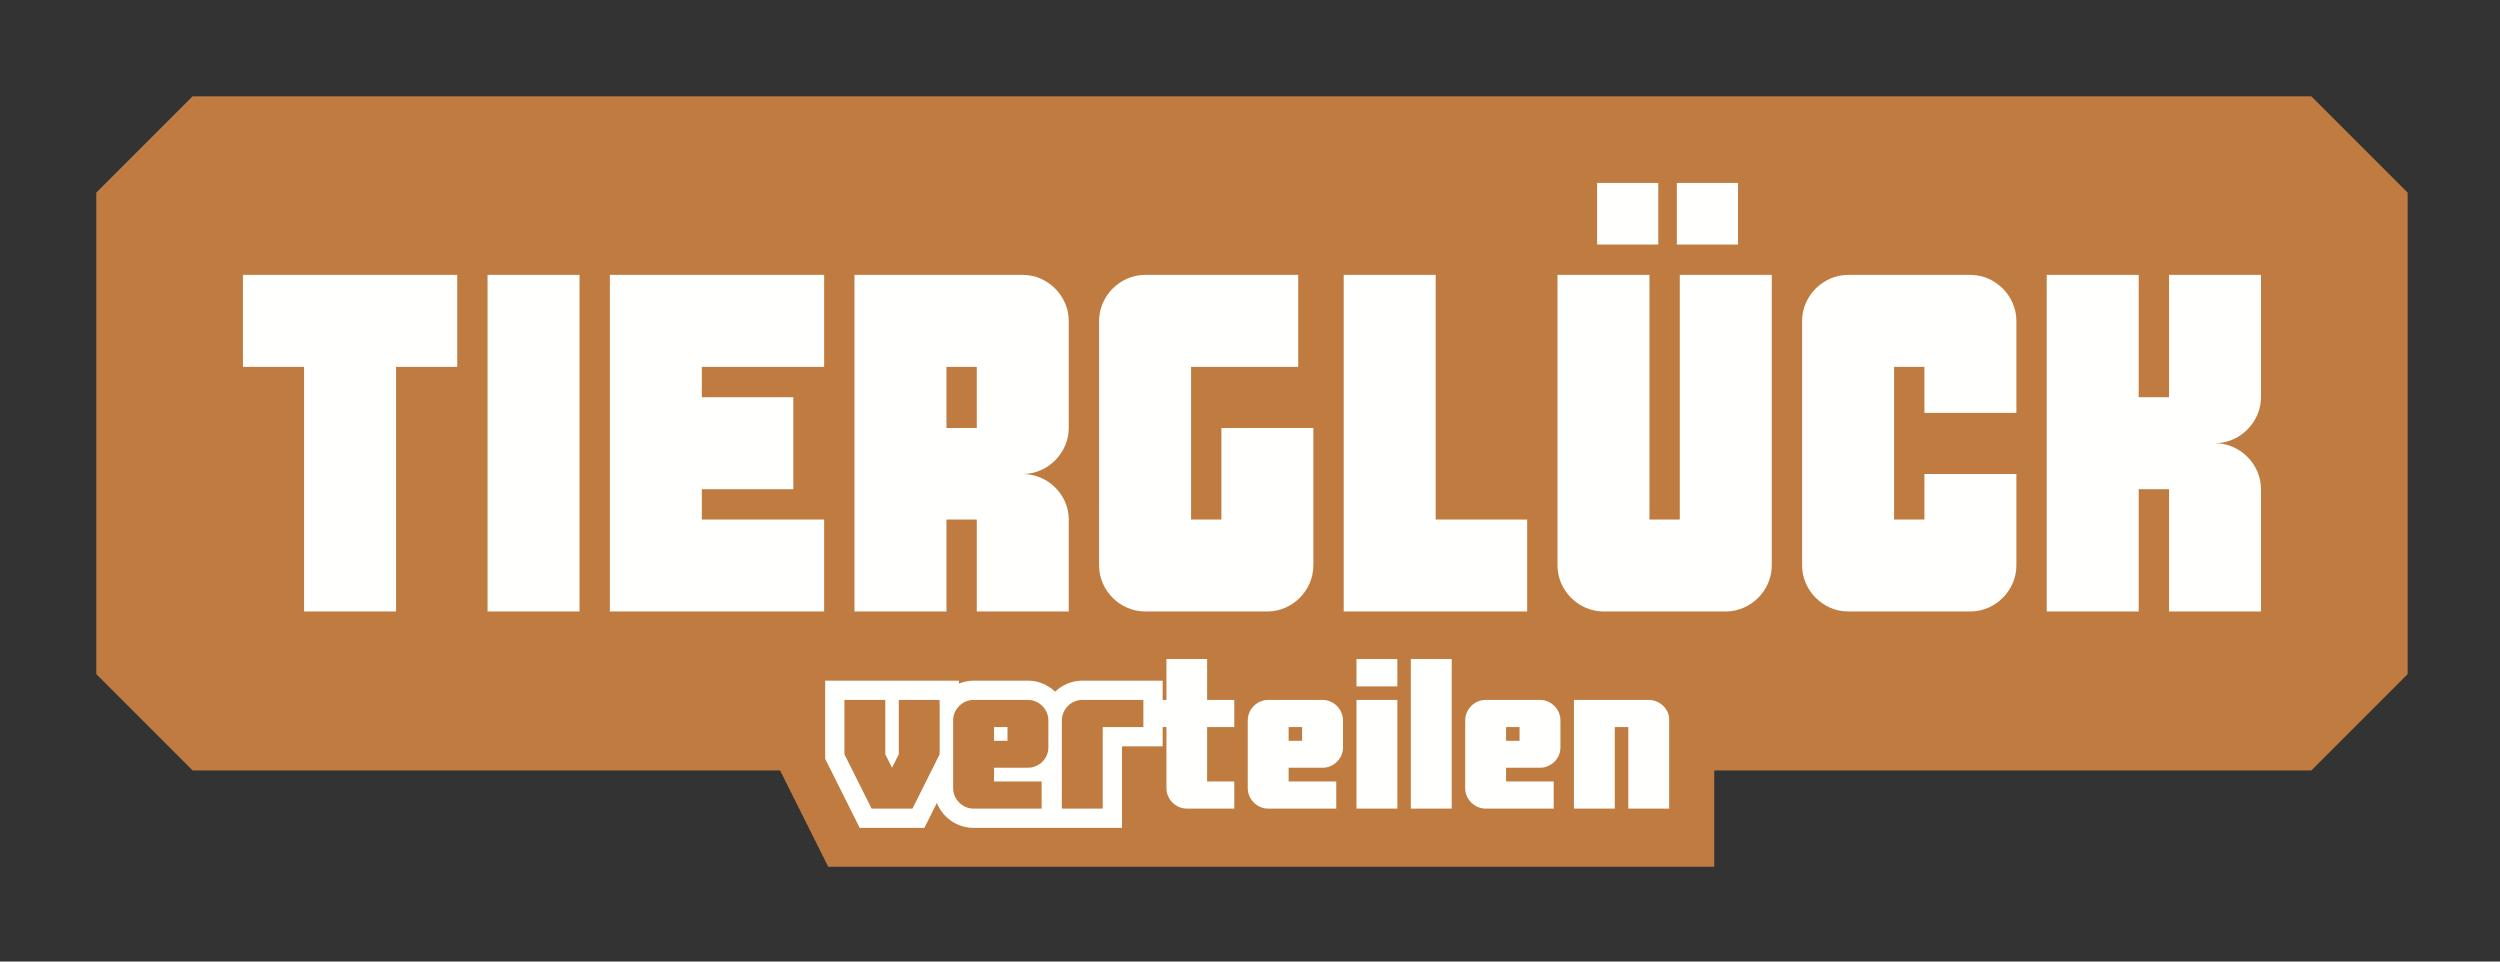
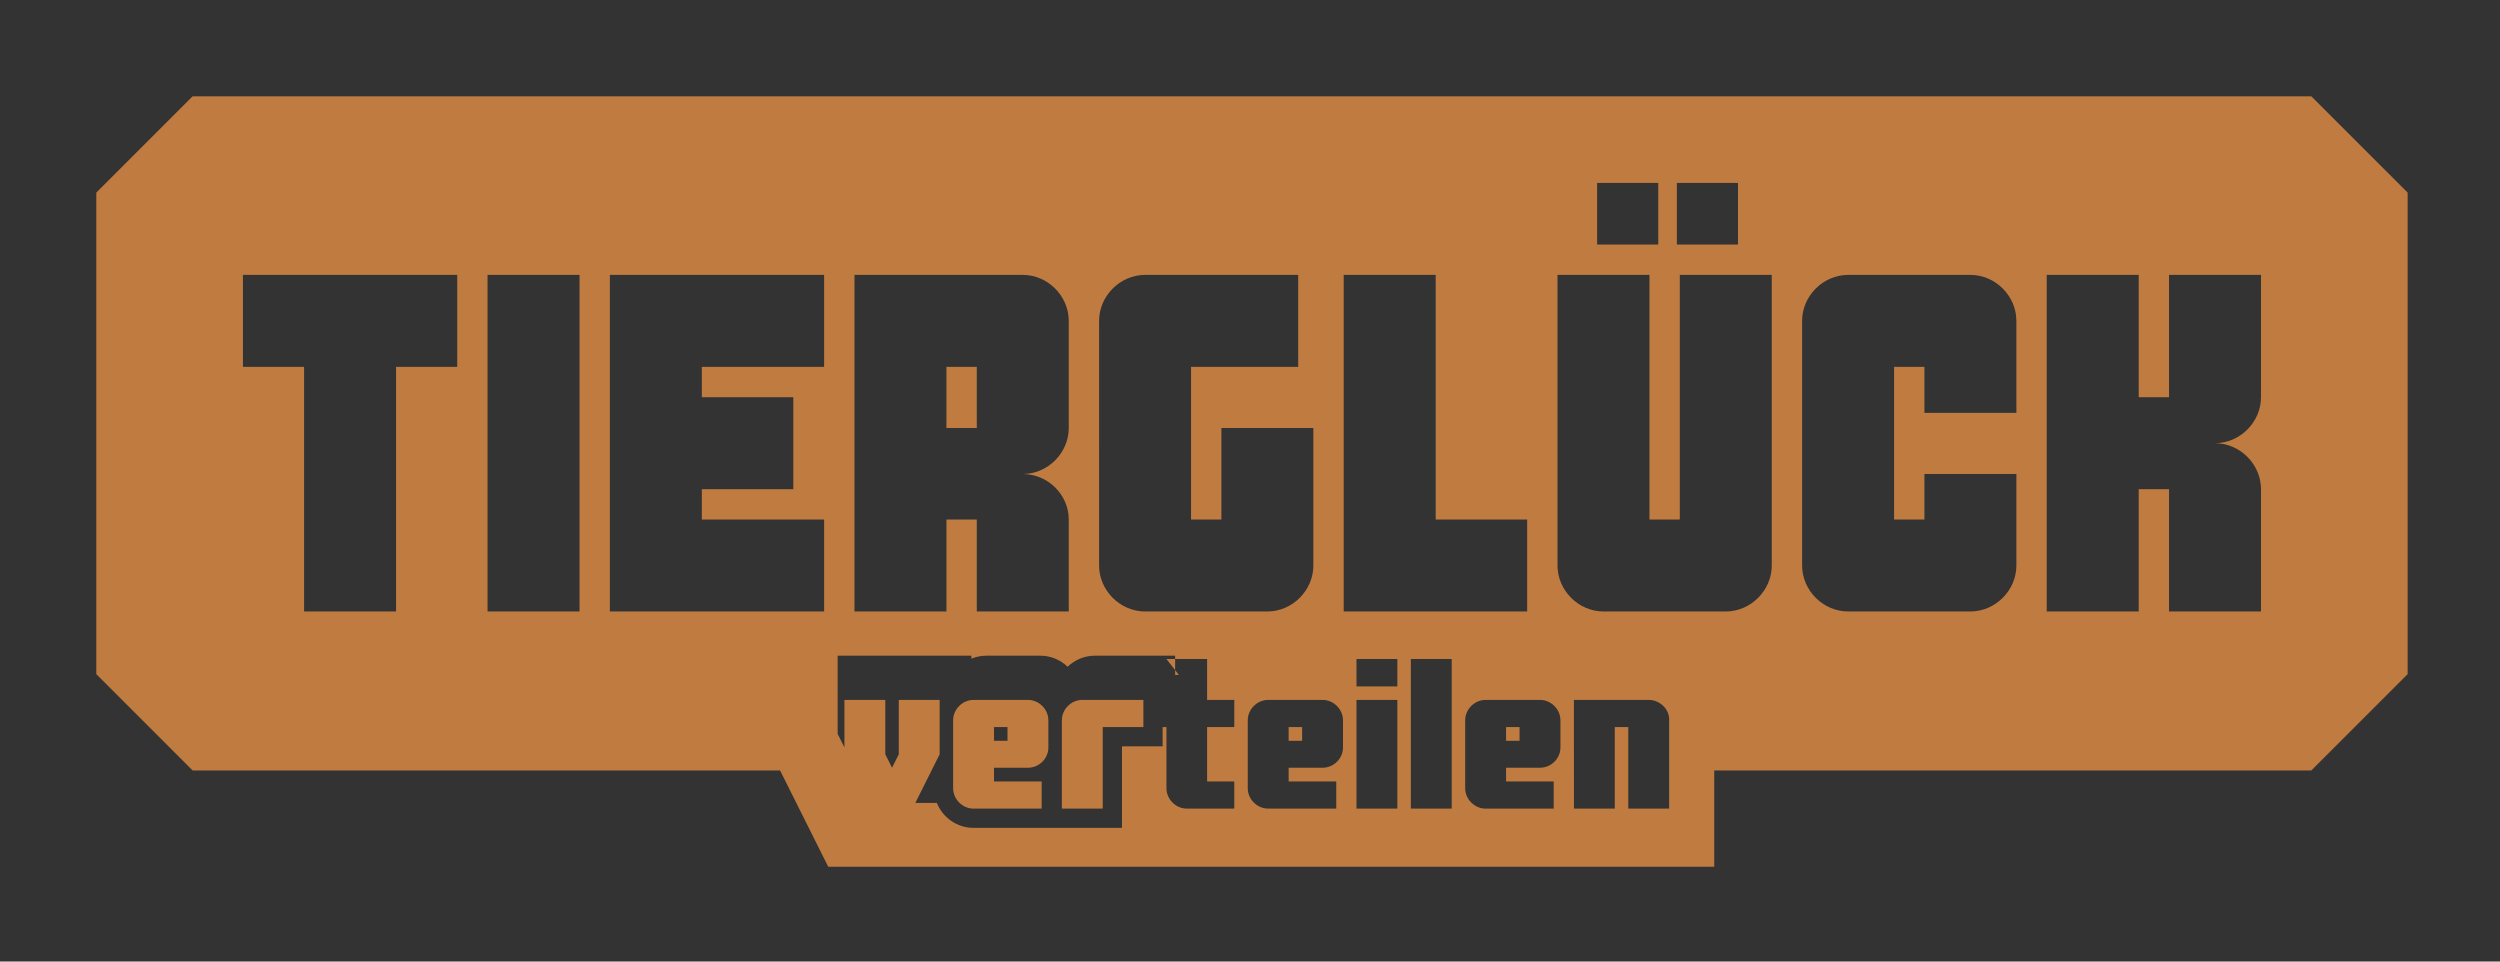
<svg xmlns="http://www.w3.org/2000/svg" xmlns:ns1="http://sodipodi.sourceforge.net/DTD/sodipodi-0.dtd" xmlns:ns2="http://www.inkscape.org/namespaces/inkscape" width="130mm" height="50mm" viewBox="0 0 130 50" version="1.1" id="svg3000" ns1:docname="logo.svg" ns2:version="1.1.2 (0a00cf5339, 2022-02-04)">
  <rect x="0" y="0" width="130" height="50" fill="#333333" stroke="none" />
  <ns1:namedview id="namedview3002" pagecolor="#ffffff" bordercolor="#666666" borderopacity="1.0" ns2:pageshadow="2" ns2:pageopacity="0.0" ns2:pagecheckerboard="0" ns2:document-units="mm" showgrid="true" ns2:zoom="1.6379346" ns2:cx="261.60996" ns2:cy="86.999812" ns2:window-width="1892" ns2:window-height="1052" ns2:window-x="28" ns2:window-y="0" ns2:window-maximized="1" ns2:current-layer="layer1" showguides="false">
    <ns2:grid type="xygrid" id="grid3117" units="mm" spacingx="1" spacingy="1" empspacing="10" />
  </ns1:namedview>
  <defs id="defs2997" />
  <g ns2:label="Layer 1" ns2:groupmode="layer" id="layer1">
-     <path style="font-variation-settings:normal;opacity:1;vector-effect:none;fill:#fffffe;fill-opacity:1;stroke:none;stroke-width:0.132;stroke-linecap:butt;stroke-linejoin:miter;stroke-miterlimit:4;stroke-dasharray:none;stroke-dashoffset:0;stroke-opacity:1;-inkscape-stroke:none;stop-color:#000000;stop-opacity:1" d="M 10,7 H 120 V 38 H 88 v 6 H 44 L 41,38 H 10 Z" id="path875" />
-     <path id="path3457" style="font-variation-settings:normal;opacity:1;vector-effect:none;fill:#c07c40;fill-opacity:1;stroke:none;stroke-width:0.5;stroke-linecap:butt;stroke-linejoin:miter;stroke-miterlimit:4;stroke-dasharray:none;stroke-dashoffset:0;stroke-opacity:1;-inkscape-stroke:none;stop-color:#000000;stop-opacity:1" d="M 37.795,18.898 18.898,37.795 V 132.283 l 18.898,18.898 H 153.07 l 9.449,18.896 h 173.859 v -18.896 h 117.164 L 472.441,132.283 V 37.795 L 453.543,18.898 Z m 275.601,16.994 h 12 v 12.096 h -12 z m 15.648,0 h 12 v 12.096 h -12 z M 47.67,53.941 H 89.719 v 18.047 h -12 V 119.988 H 59.67 V 71.988 h -12 z m 48,0 H 113.719 V 119.988 H 95.67 Z m 24,0 h 42.047 v 18.047 h -24 v 5.953 h 17.953 V 95.988 H 137.717 v 5.953 h 24 v 18.047 h -42.047 z m 48,0 h 33.023 c 4.896,0 9.023,4.127 9.023,9.023 v 21.023 c 0,4.896 -4.127,9.025 -9.023,9.025 4.896,0 9.023,4.032 9.023,8.928 v 18.047 h -18.047 v -18.047 h -5.953 v 18.047 h -18.047 z m 57.023,0 h 30.049 V 71.988 H 233.717 v 29.953 h 5.953 V 83.988 h 18.047 v 26.977 c 0,4.896 -4.127,9.023 -9.023,9.023 h -24 c -4.896,0 -9.023,-4.127 -9.023,-9.023 V 62.965 c 0,-4.896 4.127,-9.023 9.023,-9.023 z m 38.977,0 h 18.047 v 48 h 17.953 v 18.047 h -36 z m 41.951,0 h 18.047 v 48 h 5.953 V 53.941 h 18.047 v 57.023 c 0,4.896 -4.127,9.023 -9.023,9.023 h -24 c -4.896,0 -9.023,-4.127 -9.023,-9.023 z m 57.023,0 h 24 c 4.896,0 9.023,4.127 9.023,9.023 v 18.049 h -18.047 v -9.025 h -5.953 v 29.953 h 5.953 v -8.928 h 18.047 v 17.951 c 0,4.896 -4.127,9.023 -9.023,9.023 h -24 c -4.896,0 -9.023,-4.127 -9.023,-9.023 V 62.965 c 0,-4.896 4.127,-9.023 9.023,-9.023 z m 38.977,0 h 18.047 v 24 h 5.953 v -24 h 18.047 v 24 c 0,4.896 -4.127,9.023 -9.023,9.023 4.896,0 9.023,4.127 9.023,9.023 V 119.988 H 425.621 V 95.988 h -5.953 V 119.988 H 401.621 Z M 185.717,71.988 v 12 h 5.953 v -12 z m 43.17,57.331 h 7.979 v 8.021 h 5.334 v 5.332 h -5.334 v 10.668 h 5.334 v 5.332 h -9.303 c -2.176,0 -4.01,-1.834 -4.01,-4.01 v -11.99 h -0.744 v 3.779 h -7.979 v 16 h -11.988 -3.592 -13.543 c -3.273,0 -6.053,-2.032 -7.205,-4.895 l -2.447,4.895 h -12.693 l -6.777,-13.553 v -11.559 -3.779 h 10.666 4.914 10.666 v 0.58 c 0.893,-0.357 1.857,-0.58 2.877,-0.58 h 10.668 c 2.074,0 3.938,0.84 5.334,2.164 1.397,-1.323 3.258,-2.164 5.332,-2.164 h 15.768 v 3.779 h 0.744 z m 37.291,0 h 8.021 v 5.375 h -8.021 z m 10.666,0 h 8.021 v 29.354 h -8.021 z m -111.146,8.021 v 10.666 l 5.334,10.666 h 8.021 l 5.332,-10.666 v -10.666 h -8.021 v 10.666 l -1.322,2.645 -1.322,-2.645 v -10.666 z m 25.344,0 c -2.176,0 -4.01,1.834 -4.01,4.01 v 13.312 c 0,2.176 1.834,4.01 4.01,4.01 h 13.355 v -5.332 h -9.344 v -2.689 h 6.656 c 2.176,0 4.01,-1.791 4.01,-3.967 v -5.334 c 0,-2.176 -1.834,-4.01 -4.01,-4.01 z m 21.334,0 c -2.176,0 -4.012,1.834 -4.012,4.01 v 17.322 h 8.021 v -16 h 7.979 v -5.332 z m 36.48,0 h 10.666 c 2.176,0 4.01,1.834 4.01,4.01 v 5.334 c 0,2.176 -1.834,3.967 -4.01,3.967 h -6.656 v 2.689 h 9.344 v 5.332 h -13.354 c -2.176,1e-5 -4.012,-1.834 -4.012,-4.01 v -13.312 c 0,-2.176 1.836,-4.01 4.012,-4.01 z m 17.322,0 h 8.021 v 21.332 h -8.021 z m 25.344,0 h 10.666 c 2.176,0 4.012,1.834 4.012,4.01 v 5.334 c 0,2.176 -1.836,3.967 -4.012,3.967 h -6.656 v 2.689 h 9.344 v 5.332 h -13.354 c -2.176,0 -4.012,-1.834 -4.012,-4.01 v -13.312 c 0,-2.176 1.836,-4.01 4.012,-4.01 z m 17.322,0 h 14.678 c 2.176,0 4.128,1.837 4.01,4.01 v 17.322 h -8.021 v -16 h -2.645 v 16 h -8.021 z m -113.791,5.332 h 2.645 v 2.689 h -2.645 z m 57.812,0 v 2.689 h 2.645 v -2.689 z m 42.666,0 v 2.689 h 2.646 v -2.689 z" transform="scale(0.265)" ns1:nodetypes="cccccccccccccccccccccccccccccccccccccccccccccccccccssscscccccccscccccccsssssscccccccccccccsssscsssccccccccssssssccccccscscccccccccccccccccccccsscccccccsccccccccccsscsccccccccccccccccccccccccccssscccccssssssscccccsssssscccccssscccccsssssccccsssscsscccccccccccccccccccccc" />
+     <path id="path3457" style="font-variation-settings:normal;opacity:1;vector-effect:none;fill:#c07c40;fill-opacity:1;stroke:none;stroke-width:0.5;stroke-linecap:butt;stroke-linejoin:miter;stroke-miterlimit:4;stroke-dasharray:none;stroke-dashoffset:0;stroke-opacity:1;-inkscape-stroke:none;stop-color:#000000;stop-opacity:1" d="M 37.795,18.898 18.898,37.795 V 132.283 l 18.898,18.898 H 153.07 l 9.449,18.896 h 173.859 v -18.896 h 117.164 L 472.441,132.283 V 37.795 L 453.543,18.898 Z m 275.601,16.994 h 12 v 12.096 h -12 z m 15.648,0 h 12 v 12.096 h -12 z M 47.67,53.941 H 89.719 v 18.047 h -12 V 119.988 H 59.67 V 71.988 h -12 z m 48,0 H 113.719 V 119.988 H 95.67 Z m 24,0 h 42.047 v 18.047 h -24 v 5.953 h 17.953 V 95.988 H 137.717 v 5.953 h 24 v 18.047 h -42.047 z m 48,0 h 33.023 c 4.896,0 9.023,4.127 9.023,9.023 v 21.023 c 0,4.896 -4.127,9.025 -9.023,9.025 4.896,0 9.023,4.032 9.023,8.928 v 18.047 h -18.047 v -18.047 h -5.953 v 18.047 h -18.047 z m 57.023,0 h 30.049 V 71.988 H 233.717 v 29.953 h 5.953 V 83.988 h 18.047 v 26.977 c 0,4.896 -4.127,9.023 -9.023,9.023 h -24 c -4.896,0 -9.023,-4.127 -9.023,-9.023 V 62.965 c 0,-4.896 4.127,-9.023 9.023,-9.023 z m 38.977,0 h 18.047 v 48 h 17.953 v 18.047 h -36 z m 41.951,0 h 18.047 v 48 h 5.953 V 53.941 h 18.047 v 57.023 c 0,4.896 -4.127,9.023 -9.023,9.023 h -24 c -4.896,0 -9.023,-4.127 -9.023,-9.023 z m 57.023,0 h 24 c 4.896,0 9.023,4.127 9.023,9.023 v 18.049 h -18.047 v -9.025 h -5.953 v 29.953 h 5.953 v -8.928 h 18.047 v 17.951 c 0,4.896 -4.127,9.023 -9.023,9.023 h -24 c -4.896,0 -9.023,-4.127 -9.023,-9.023 V 62.965 c 0,-4.896 4.127,-9.023 9.023,-9.023 z m 38.977,0 h 18.047 v 24 h 5.953 v -24 h 18.047 v 24 c 0,4.896 -4.127,9.023 -9.023,9.023 4.896,0 9.023,4.127 9.023,9.023 V 119.988 H 425.621 V 95.988 h -5.953 V 119.988 H 401.621 Z M 185.717,71.988 v 12 h 5.953 v -12 z m 43.17,57.331 h 7.979 v 8.021 h 5.334 v 5.332 h -5.334 v 10.668 h 5.334 v 5.332 h -9.303 c -2.176,0 -4.01,-1.834 -4.01,-4.01 v -11.99 h -0.744 v 3.779 h -7.979 v 16 h -11.988 -3.592 -13.543 c -3.273,0 -6.053,-2.032 -7.205,-4.895 h -12.693 l -6.777,-13.553 v -11.559 -3.779 h 10.666 4.914 10.666 v 0.58 c 0.893,-0.357 1.857,-0.58 2.877,-0.58 h 10.668 c 2.074,0 3.938,0.84 5.334,2.164 1.397,-1.323 3.258,-2.164 5.332,-2.164 h 15.768 v 3.779 h 0.744 z m 37.291,0 h 8.021 v 5.375 h -8.021 z m 10.666,0 h 8.021 v 29.354 h -8.021 z m -111.146,8.021 v 10.666 l 5.334,10.666 h 8.021 l 5.332,-10.666 v -10.666 h -8.021 v 10.666 l -1.322,2.645 -1.322,-2.645 v -10.666 z m 25.344,0 c -2.176,0 -4.01,1.834 -4.01,4.01 v 13.312 c 0,2.176 1.834,4.01 4.01,4.01 h 13.355 v -5.332 h -9.344 v -2.689 h 6.656 c 2.176,0 4.01,-1.791 4.01,-3.967 v -5.334 c 0,-2.176 -1.834,-4.01 -4.01,-4.01 z m 21.334,0 c -2.176,0 -4.012,1.834 -4.012,4.01 v 17.322 h 8.021 v -16 h 7.979 v -5.332 z m 36.48,0 h 10.666 c 2.176,0 4.01,1.834 4.01,4.01 v 5.334 c 0,2.176 -1.834,3.967 -4.01,3.967 h -6.656 v 2.689 h 9.344 v 5.332 h -13.354 c -2.176,1e-5 -4.012,-1.834 -4.012,-4.01 v -13.312 c 0,-2.176 1.836,-4.01 4.012,-4.01 z m 17.322,0 h 8.021 v 21.332 h -8.021 z m 25.344,0 h 10.666 c 2.176,0 4.012,1.834 4.012,4.01 v 5.334 c 0,2.176 -1.836,3.967 -4.012,3.967 h -6.656 v 2.689 h 9.344 v 5.332 h -13.354 c -2.176,0 -4.012,-1.834 -4.012,-4.01 v -13.312 c 0,-2.176 1.836,-4.01 4.012,-4.01 z m 17.322,0 h 14.678 c 2.176,0 4.128,1.837 4.01,4.01 v 17.322 h -8.021 v -16 h -2.645 v 16 h -8.021 z m -113.791,5.332 h 2.645 v 2.689 h -2.645 z m 57.812,0 v 2.689 h 2.645 v -2.689 z m 42.666,0 v 2.689 h 2.646 v -2.689 z" transform="scale(0.265)" ns1:nodetypes="cccccccccccccccccccccccccccccccccccccccccccccccccccssscscccccccscccccccsssssscccccccccccccsssscsssccccccccssssssccccccscscccccccccccccccccccccsscccccccsccccccccccsscsccccccccccccccccccccccccccssscccccssssssscccccsssssscccccssscccccsssssccccsssscsscccccccccccccccccccccc" />
  </g>
</svg>